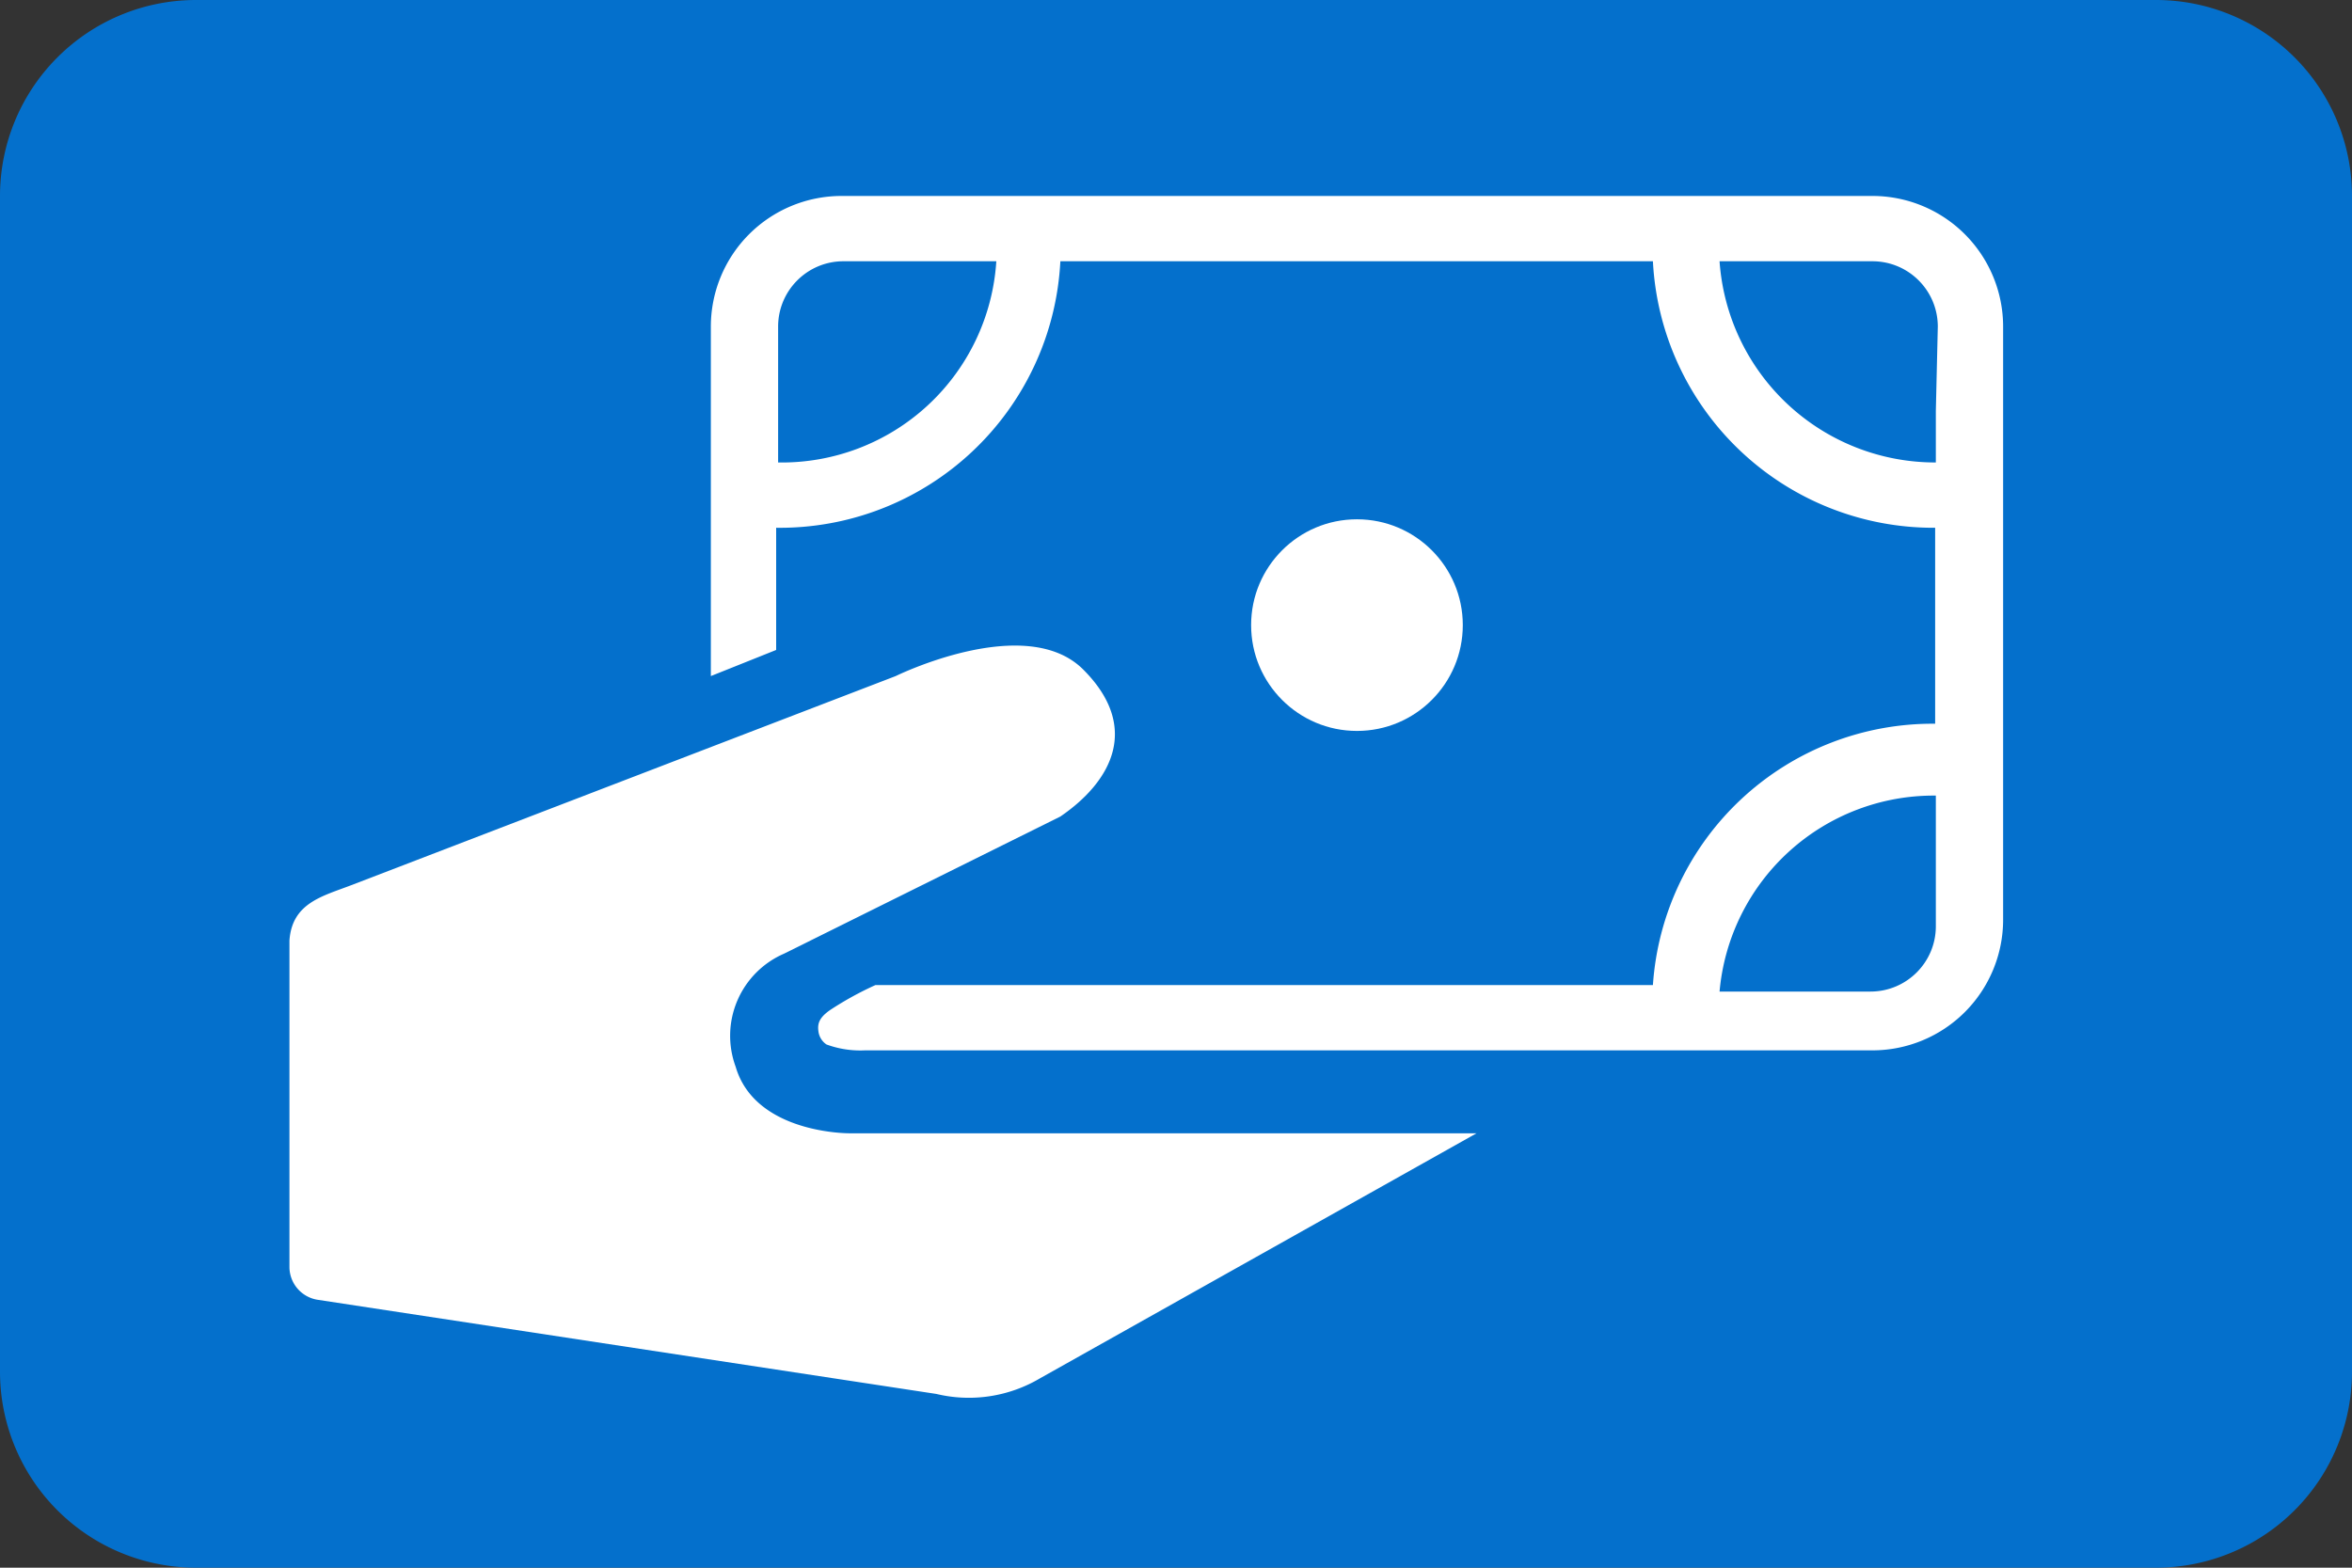
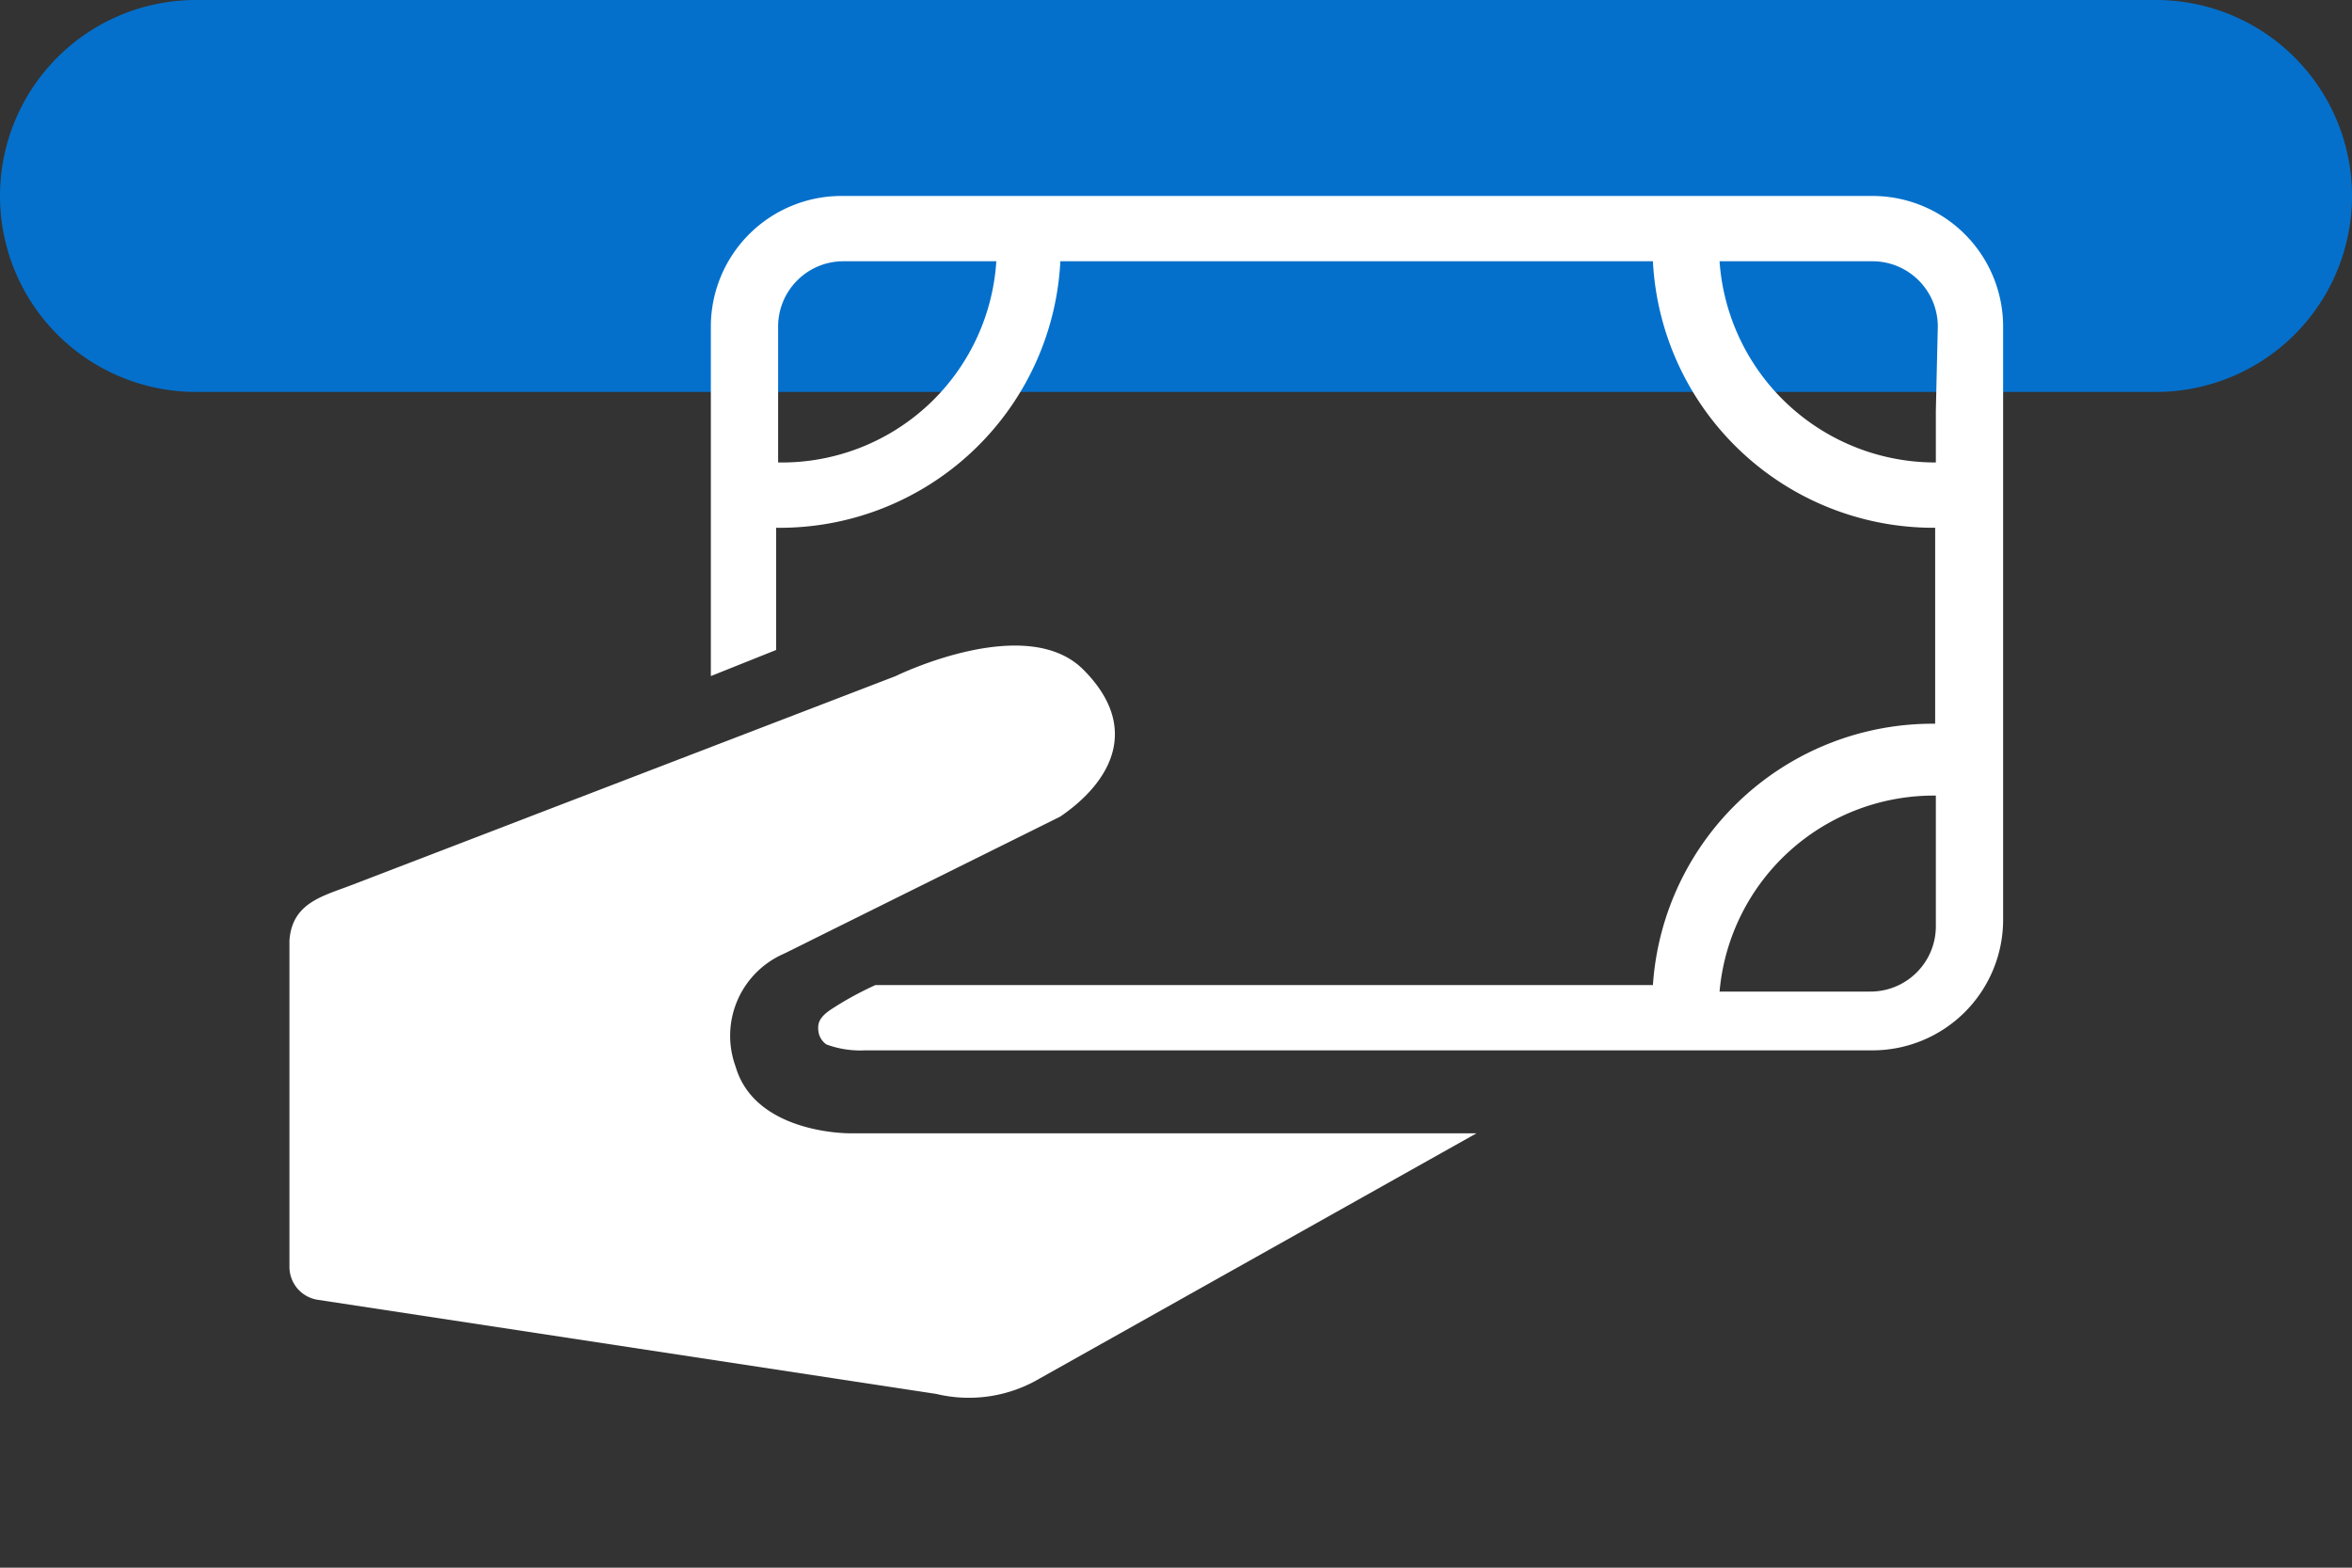
<svg xmlns="http://www.w3.org/2000/svg" viewBox="0 0 48 32">
  <rect x="0" y="0" width="48" height="32" fill="#333333" stroke="none" />
  <g fill="none">
-     <path fill="#0470CC" d="M44 0H4a4 4 0 0 0-4 4v24a4 4 0 0 0 4 4h40a4 4 0 0 0 4-4V4a4 4 0 0 0-4-4" />
+     <path fill="#0470CC" d="M44 0H4a4 4 0 0 0-4 4a4 4 0 0 0 4 4h40a4 4 0 0 0 4-4V4a4 4 0 0 0-4-4" />
    <path fill="#FFF" d="M38.213 4h-21.04a2.667 2.667 0 0 0-2.666 2.667V13.8l1.333-.533v-2.494a5.733 5.733 0 0 0 5.8-5.44h12.093a5.733 5.733 0 0 0 5.76 5.44v4a5.72 5.72 0 0 0-5.76 5.334H17.867q-.48.217-.92.506c-.254.174-.267.307-.24.467.02.098.077.184.16.24a2 2 0 0 0 .786.12h20.56a2.667 2.667 0 0 0 2.667-2.667V6.667A2.667 2.667 0 0 0 38.213 4M15.88 9.44V6.667c0-.737.597-1.334 1.333-1.334h3.12A4.387 4.387 0 0 1 15.88 9.44m23.627 9.467c0 .736-.597 1.333-1.334 1.333h-3.08a4.387 4.387 0 0 1 4.414-4zm0-10.52V9.44a4.413 4.413 0 0 1-4.414-4.107h3.12c.737 0 1.334.597 1.334 1.334z" />
    <path fill="#FFF" d="M15.013 21.773A1.827 1.827 0 0 1 16 19.467l5.64-2.8c1.053-.72 1.64-1.827.467-3-1.174-1.174-3.827.133-3.827.133L7.173 18.067c-.586.226-1.213.36-1.266 1.133v6.667a.68.68 0 0 0 .586.666l12.614 1.92a2.85 2.85 0 0 0 2.12-.32l8.906-5h-12.8s-1.92.014-2.32-1.36" />
-     <circle cx="27.693" cy="12.76" r="2.16" fill="#FFF" />
  </g>
</svg>